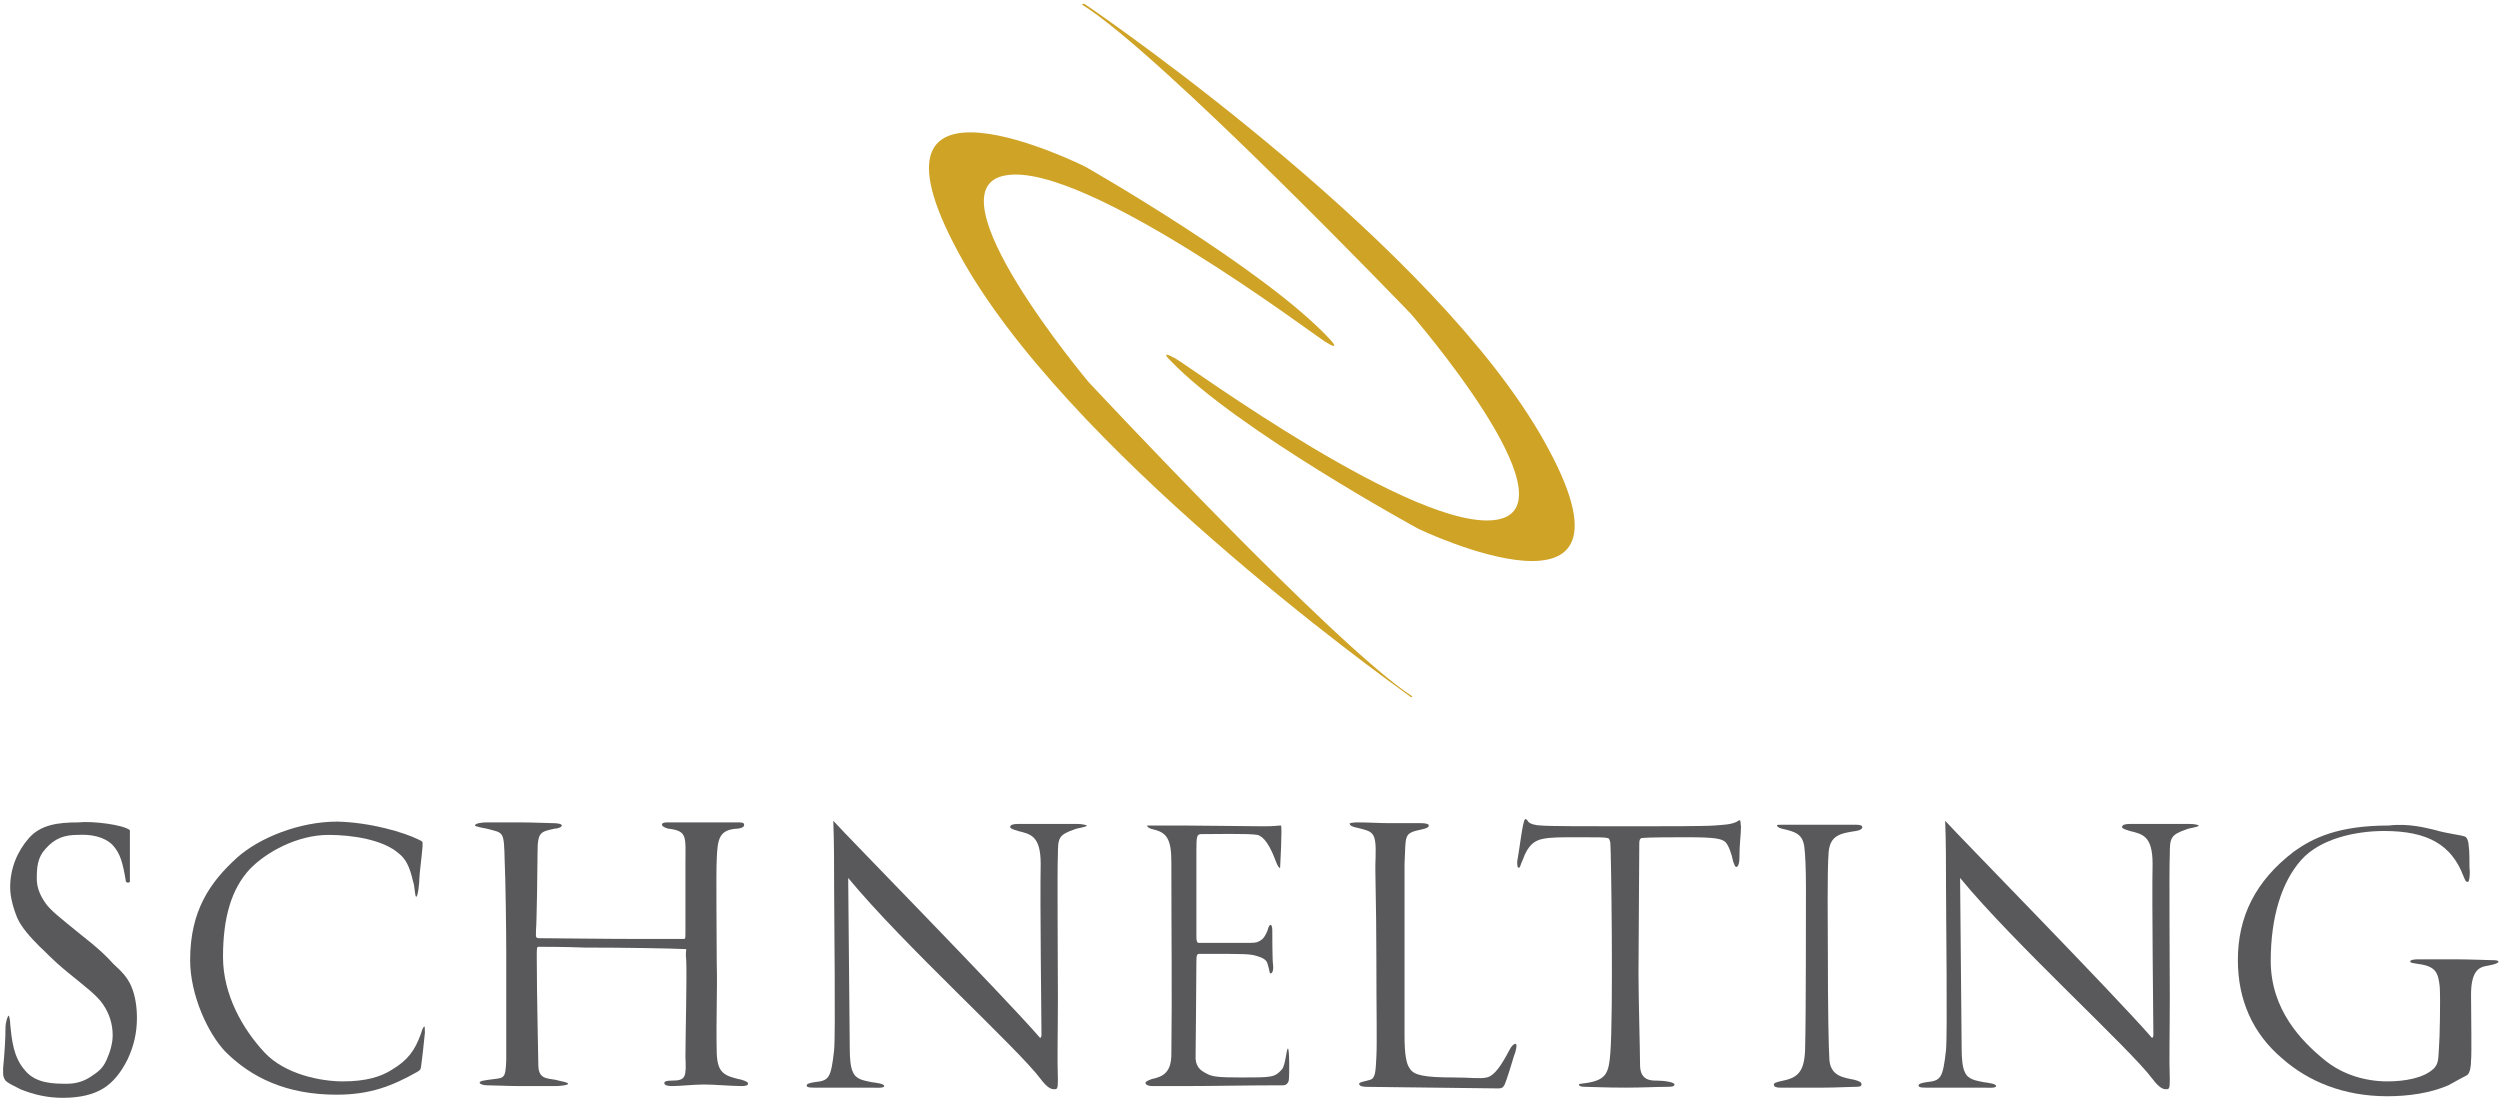
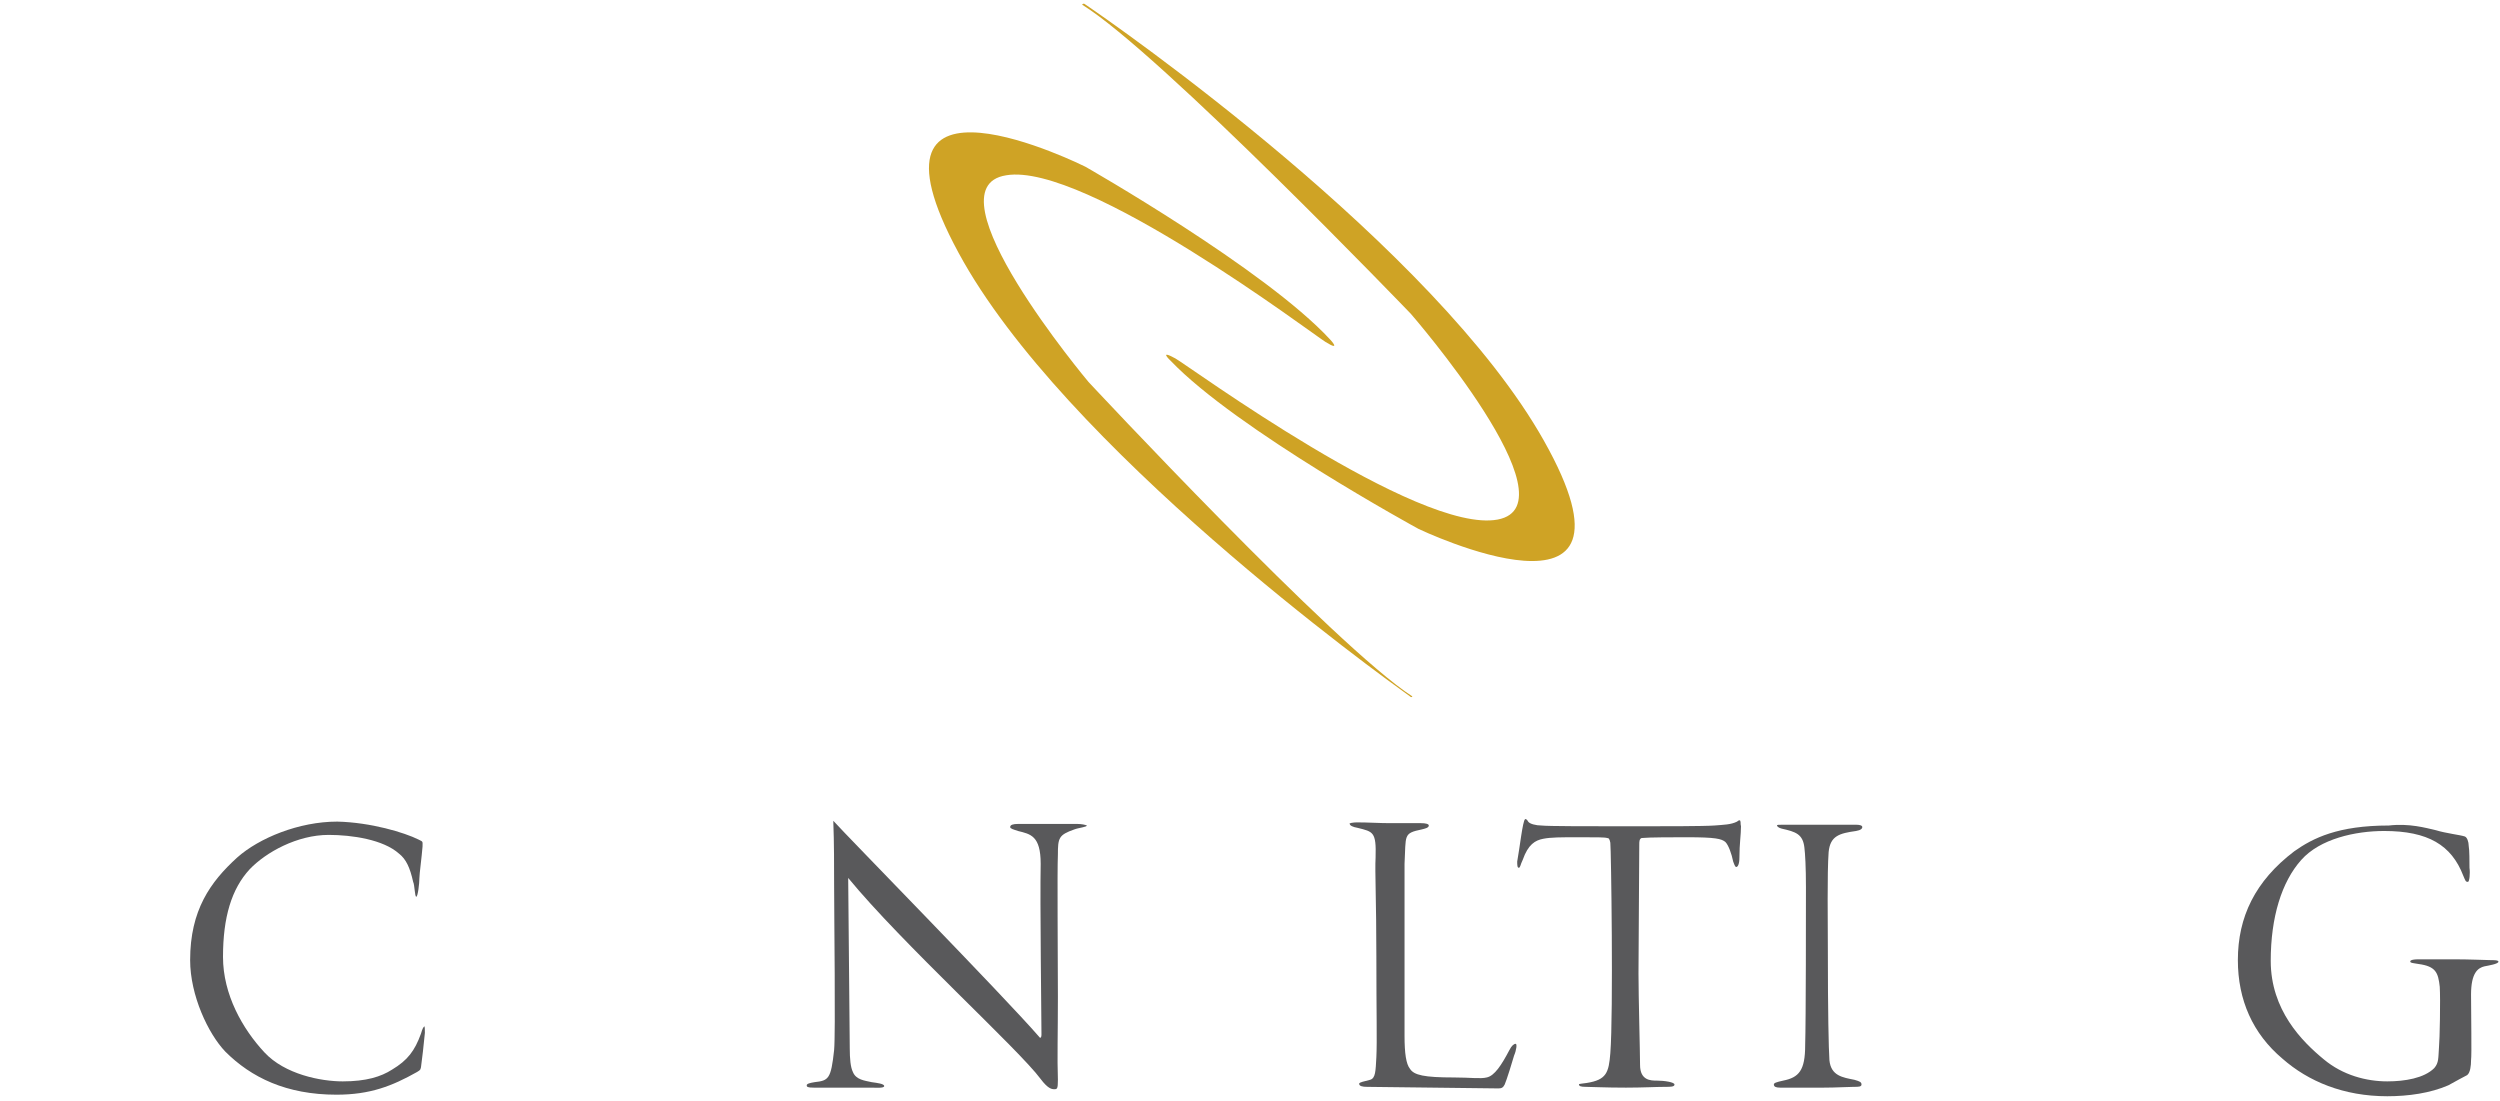
<svg xmlns="http://www.w3.org/2000/svg" version="1.1" id="Ebene_2_1_" x="0px" y="0px" width="319.5px" height="140.7px" viewBox="0 0 319.5 140.7" style="enable-background:new 0 0 319.5 140.7;" xml:space="preserve">
  <style type="text/css">
	.st0{fill:#59595B;}
	.st1{fill:#CFA325;}
</style>
-   <path class="st0" d="M16.6,106.1c0,1.3,0,6.3,0,6.6c-0.1,0.1-0.2,0.1-0.3,0.1l-0.2-0.1c-0.4-2.4-0.7-3.6-1.7-4.7  c-1.1-1.1-2.8-1.4-4.5-1.3c-1.6,0-2.9,0.4-4.1,1.8c-1,1.1-1.1,2.3-1.1,3.8c0,1.1,0.4,2.1,1.1,3.1s1.9,1.9,4.6,4.1  c2.3,1.8,3.2,2.7,4.1,3.7c1,0.9,1.8,1.7,2.3,2.9s0.7,2.6,0.7,4c0,1.9-0.4,3.6-1.2,5.3c-0.8,1.6-1.8,2.9-3.1,3.7s-3,1.2-5.2,1.2  c-1.9,0-3.7-0.4-5.4-1.1c-1-0.5-1.6-0.8-1.9-1.1c-0.2-0.3-0.3-0.6-0.3-0.9c0-0.2,0-0.4,0-0.7c0.2-2.1,0.3-3.8,0.3-5.1  c0-0.8,0.3-1.6,0.4-1.6c0.1,0,0.2,0.7,0.2,1c0.2,2.1,0.4,4.3,1.9,6c1.4,1.7,3.7,1.7,5.4,1.7c1.1,0,2.1-0.3,3-0.9  c0.9-0.6,1.5-1,2-2.1s0.8-2.2,0.8-3.2c0-1.4-0.4-2.7-1.2-3.9c-0.8-1.2-2.3-2.3-4.5-4.1c-2.2-1.8-2.8-2.6-3.6-3.3  c-1.2-1.2-2.3-2.4-2.9-3.7c-0.4-1-0.9-2.5-0.9-3.9c0-2.4,0.9-4.6,2.4-6.3c1.5-1.7,3.7-2,6.3-2C11.8,104.9,15.8,105.4,16.6,106.1z" />
  <path class="st0" d="M53.5,107.3c0.6,0.3,0.5,0.2,0.5,0.9c-0.1,1.3-0.4,3.5-0.4,4c0,0.7-0.2,2.4-0.4,2.4s-0.2-1.5-0.4-1.9  c-0.4-1.8-0.9-2.9-1.8-3.6c-2-1.8-6-2.4-9-2.4c-4,0-8,2.2-10.1,4.4c-2.3,2.5-3.4,6.1-3.4,11.2c0,4.8,2.5,9.2,5.3,12.2  c2.6,2.8,7.2,3.7,10,3.7c3,0,4.9-0.6,6.3-1.5c2-1.2,2.9-2.4,3.7-4.6c0.2-0.7,0.3-0.8,0.4-0.9c0.1-0.2,0.1,0.5,0.1,0.8  c-0.1,1.1-0.4,3.8-0.5,4.4c-0.1,0.3,0,0.3-0.5,0.6c-3.2,1.8-6,2.9-10.3,2.9c-6.4,0-10.9-2.2-14.2-5.5c-2.2-2.3-4.5-7.2-4.5-11.7  c0-6.4,2.6-10,6-13.1c2.8-2.5,7.9-4.6,12.8-4.6C47.4,105.1,51.7,106.4,53.5,107.3z" />
-   <path class="st0" d="M64.5,110.1c-0.1-4-0.1-3.6-2.3-4.2c-0.6-0.1-1.5-0.3-1.5-0.4c0-0.3,1-0.4,1.5-0.4c0.8,0,2.7,0,4.3,0  c1.6,0,3.5,0.1,4.2,0.1c0.6,0,1.1,0.1,1.1,0.3c0,0.2-0.5,0.4-0.9,0.4c-1.8,0.4-2.2,0.4-2.2,3c0,1.3-0.1,9-0.2,10c0,0.8-0.1,1,0.4,1  c1.4,0,8.4,0.1,13.2,0.1c4.4,0,5,0,5.3,0c0.2,0,0.2-0.1,0.2-1.1c0-1.6,0-6.6,0-8.5c0-3.5,0.3-4.2-2.2-4.5c-0.4-0.1-0.8-0.3-0.8-0.5  s0.2-0.3,0.7-0.3c1.3,0,2.7,0,4.7,0c1.6,0,3.1,0,4.2,0c0.5,0,0.9,0,0.9,0.3c0,0.2-0.1,0.4-0.8,0.5c-2.4,0.1-2.6,1.3-2.7,3.9  c-0.1,2,0,9.6,0,13.2c0.1,3.6-0.1,7.1,0,11.6c0.1,2.6,1,2.9,3.2,3.4c0.6,0.2,0.8,0.3,0.8,0.5s-0.3,0.3-0.8,0.3  c-1.2,0-3.6-0.2-4.8-0.2c-1.4,0-3,0.2-4.1,0.2c-0.6,0-1-0.1-1-0.4c0-0.2,0.3-0.3,1-0.3c1.8,0,1.8-0.5,1.7-3.1  c0-2.3,0.2-10.2,0.1-12.3c-0.1-0.7,0-1.3,0-1.4c-1.8-0.1-8-0.2-13-0.2c-2.4-0.1-5.3-0.1-5.9-0.1c-0.2,0-0.2,0.3-0.2,1.2  c0,5.2,0.2,12.8,0.2,13.9c0,1.8,1.1,1.7,2.2,1.9c0.7,0.2,1.6,0.3,1.6,0.5s-1.1,0.3-1.6,0.3c-1.2,0-3.1,0-4.7,0  c-1.3,0-3.2-0.1-4.1-0.1c-0.5,0-0.9-0.2-0.9-0.3c0-0.3,0.6-0.3,1.1-0.4c2-0.3,2.2,0.1,2.3-2.5c0-1.6,0-5.5,0-13.9  C64.7,119,64.6,112,64.5,110.1z" />
-   <path class="st0" d="M147.3,105.5c1.1,0,2.5,0,3.8,0c2.4,0,8.5,0.1,10.3,0.1c1.7,0,1.8-0.1,2.3-0.1c0.2,0-0.1,5.3-0.1,5.4  c-0.1,0.1-0.3-0.2-0.5-0.7c-0.8-2.2-1.6-3.3-2.4-3.5c-1-0.2-5.9-0.1-7.3-0.1c-0.4,0.1-0.5,0.2-0.5,2c0,1.7,0,7.5,0,11.1  c0,0.6,0.1,0.8,0.3,0.8h5.7c1.5,0,1.6,0,2-0.2c0.3-0.2,0.6-0.2,1.1-1.4c0.1-0.4,0.2-0.7,0.4-0.7c0.1,0,0.2,0.3,0.2,0.6  c0,0.3,0,4.1,0.1,4.5c0.1,0.9-0.2,1.1-0.3,1.1c-0.2,0-0.1-0.3-0.4-1.2c-0.1-0.5-0.6-0.8-1.3-1c-1-0.3-1.3-0.3-7.4-0.3  c-0.3,0-0.4,0.1-0.4,1c0,2.7-0.1,10.9-0.1,11.9c-0.1,1.5,0.6,2,1.4,2.4c0.7,0.4,1.4,0.5,4.5,0.5c3.8,0,4.2,0,5.1-1  c0.5-0.5,0.6-2.7,0.8-2.7s0.2,3.6,0.1,4.1c-0.1,0.4-0.4,0.6-0.7,0.6c-4.8,0-8.9,0.1-12.5,0.1c-1.5,0-3.7,0-4.2,0  c-0.6,0-0.9-0.2-0.9-0.4s0.3-0.3,0.8-0.5c1.5-0.3,2.5-0.9,2.5-3.2c0.1-8.3,0-14.2,0-24.5c0-3-0.6-3.8-2.3-4.2  c-0.5-0.1-0.8-0.3-0.8-0.5C146.6,105.5,146.9,105.5,147.3,105.5z" />
  <path class="st0" d="M173.4,105.1c1.5,0,2.9,0.1,4.2,0.1c1.5,0,2.9,0,4,0c0.6,0,1,0.1,1,0.3c0,0.3-0.5,0.4-0.9,0.5  c-2.4,0.5-2,0.7-2.2,4.4c0,0.9,0,5.9,0,10.7c0,5,0,10.2,0,11.3c0,2.2,0.2,3.6,0.7,4.2c0.5,0.8,1.8,1.1,5.6,1.1c2.1,0,3.4,0.2,4.2,0  c1-0.2,1.9-1.6,2.9-3.5c0.3-0.6,0.6-0.8,0.8-0.8s0.1,0.8-0.2,1.5c-0.1,0.4-1,3.3-1.2,3.7s-0.4,0.5-0.8,0.5c-0.5,0-16.1-0.2-16.8-0.2  c-0.6,0-1-0.1-1-0.4c0-0.2,0.7-0.3,1.4-0.5s0.7-1.1,0.8-2.9c0.1-2.1,0-5.5,0-12.8c0-7.2-0.2-10.9-0.1-12.7c0.1-3.3-0.3-3.3-2.3-3.8  c-0.6-0.1-1-0.3-1-0.5C172.3,105.2,173,105.1,173.4,105.1z" />
  <path class="st0" d="M202.8,138.4c2.5-0.4,2.8-1.3,3-3.8c0.4-5.1,0.1-26.2,0-26.9c-0.1-0.5-0.2-0.6-0.4-0.6  c-0.3-0.1-1.3-0.1-3.7-0.1c-2.2,0-3.5,0-4.5,0.2s-1.9,0.7-2.6,2.7c-0.3,0.6-0.3,1-0.5,1s-0.2-0.4-0.2-0.8c0.3-1.6,0.7-5.2,1-5.4  c0.1-0.1,0.3,0.1,0.4,0.3c0.2,0.3,1,0.5,1.7,0.5c0.8,0.1,6.1,0.1,11.6,0.1c4.1,0,9.1,0,10.5-0.1c1.2-0.1,2.1-0.1,2.9-0.5  c0.2-0.2,0.4-0.2,0.4-0.1c0.1,0.2,0,0.3,0.1,0.7c0,1.1-0.2,2.2-0.2,4c0,0.8-0.2,1.2-0.4,1.2s-0.3-0.5-0.4-0.7c-0.2-1-0.6-2.1-1-2.5  c-0.5-0.4-1.2-0.6-4.9-0.6c-1.6,0-4.9,0-5.8,0.1c-0.3,0.1-0.3,0.5-0.3,0.8c0,2-0.1,14.3-0.1,16.5c0,3,0.2,10.1,0.2,11.7  c0,2,1.4,2,2.1,2c1,0,2.3,0.2,2.3,0.5s-0.5,0.3-1.2,0.3c-1.2,0-2.9,0.1-5,0.1c-2.7,0-4.3-0.1-5.1-0.1c-0.7,0-0.9-0.1-0.9-0.3  C201.7,138.5,202.2,138.5,202.8,138.4z" />
  <path class="st0" d="M227.8,105.4c1.7,0,8.3,0,9.4,0c0.5,0,0.8,0.1,0.8,0.3c0,0.2-0.2,0.4-0.8,0.5c-2.1,0.3-3.3,0.6-3.5,2.7  c-0.2,2.6-0.1,9.3-0.1,12.6c0,7.8,0.1,12.5,0.2,14c0.2,2,1.7,2.2,3.2,2.5c0.7,0.2,0.9,0.3,0.9,0.6s-0.4,0.3-1,0.3  c-0.8,0-2.2,0.1-3.8,0.1c-2.6,0-4.6,0-5.6,0c-0.5,0-0.8-0.1-0.8-0.4c0-0.2,0.3-0.3,1.2-0.5c2-0.4,2.8-1.3,2.8-4.5  c0.1-3.1,0.1-17.7,0.1-20.2c0-2.6-0.1-4.3-0.2-5.1c-0.2-1.7-1.1-2-2.9-2.4c-0.4-0.1-0.6-0.3-0.6-0.4S227.3,105.4,227.8,105.4z" />
  <path class="st0" d="M311.3,106.1c1.3,0.4,3.1,0.6,3.7,0.8c0.3,0.1,0.5,0.7,0.5,1.2c0.1,0.5,0.1,2.1,0.1,2.8c0.1,0.7,0,1.8-0.2,1.8  c-0.3,0-0.3-0.1-0.6-0.8c-1.5-3.9-4.5-5.7-10.1-5.7c-3.7,0-8.2,1-10.6,3.7c-2.5,2.8-3.9,7.3-3.9,12.9c0,6.3,4,10.3,6.8,12.6  c2.4,2,5.4,2.8,8.1,2.8c2.2,0,4.7-0.4,6-1.7c0.6-0.7,0.5-1.3,0.6-2.6c0.1-1,0.2-6.2,0.1-7.8c-0.2-1.8-0.5-2.6-2.7-2.9  c-0.5-0.1-0.8-0.1-1-0.2c-0.2-0.2,0-0.4,1-0.4c1.2,0,2.6,0,4.7,0c1.7,0,4.1,0.1,4.4,0.1c0.5,0,1.1,0,1.1,0.2c0,0.3-1.3,0.5-1.8,0.6  c-0.8,0.2-1.7,0.8-1.7,3.6c0,2.6,0.1,7.7,0,8.4c0,0.7-0.1,1.6-0.5,1.9c-0.6,0.3-1.3,0.7-2.4,1.3c-2.3,1-5.1,1.4-7.8,1.4  c-5.6,0-10.1-1.9-13.4-4.8c-3.8-3.2-5.7-7.5-5.7-12.6c0-5.5,2.2-10.1,7.2-13.9c2.4-1.7,5.6-3.3,12.1-3.3  C307.9,105.2,310,105.8,311.3,106.1z" />
-   <path class="st0" d="M279.8,105.3c-0.6,0-1.8,0-3.2,0c-1.1,0-3.5,0-4.4,0c-0.6,0-1,0.1-1,0.4c0,0.2,0.4,0.3,1,0.5  c1.6,0.4,2.9,0.6,2.9,4.2c-0.1,4.7,0.1,19.9,0.1,21.8c0,0.5-0.2,0.5-0.3,0.3c-4.6-5.3-24.7-25.8-26.3-27.6v0.2  c0.1,2.5,0.1,5.7,0.1,7.9c0,4.2,0.2,19.1,0,21.2c-0.4,3.7-0.7,3.9-2.5,4.1c-0.6,0.1-1,0.2-1,0.4s0.1,0.3,0.9,0.3c0.4,0,2,0,3.5,0  c1.6,0,2.9,0,3.9,0c0.5,0,1.6,0.1,1.6-0.2s-0.9-0.4-1.6-0.5c-0.9-0.2-2-0.3-2.4-1.3c-0.3-0.6-0.4-1.7-0.4-3l-0.2-21.8  c6.8,8.3,21.8,21.9,24.6,25.7c0.9,1.2,1.4,1.3,1.7,1.3c0.4,0,0.5,0,0.5-1.2c-0.1-2.8,0-5.8,0-10.6c0-5-0.1-16.1,0-18.2  c0-2.1,0.1-2.5,2.1-3.2c0.5-0.2,1.6-0.3,1.6-0.5C280.9,105.4,280.4,105.3,279.8,105.3z" />
  <path class="st0" d="M137.7,105.3c-0.6,0-1.8,0-3.2,0c-1.1,0-3.5,0-4.4,0c-0.6,0-1,0.1-1,0.4c0,0.2,0.4,0.3,1,0.5  c1.6,0.4,2.9,0.6,2.9,4.2c-0.1,4.7,0.1,19.9,0.1,21.8c0,0.5-0.2,0.5-0.3,0.3c-4.6-5.3-24.7-25.8-26.3-27.6v0.2  c0.1,2.5,0.1,5.7,0.1,7.9c0,4.2,0.2,19.1,0,21.2c-0.4,3.7-0.7,3.9-2.5,4.1c-0.6,0.1-1,0.2-1,0.4s0.1,0.3,0.9,0.3c0.4,0,2,0,3.5,0  c1.6,0,2.9,0,3.9,0c0.5,0,1.6,0.1,1.6-0.2s-0.9-0.4-1.6-0.5c-0.9-0.2-2-0.3-2.4-1.3c-0.3-0.6-0.4-1.7-0.4-3l-0.2-21.8  c6.8,8.3,21.8,21.9,24.6,25.7c0.9,1.2,1.4,1.3,1.7,1.3c0.4,0,0.5,0,0.5-1.2c-0.1-2.8,0-5.8,0-10.6c0-5-0.1-16.1,0-18.2  c0-2.1,0.1-2.5,2.1-3.2c0.5-0.2,1.6-0.3,1.6-0.5C138.7,105.4,138.2,105.3,137.7,105.3z" />
  <path class="st1" d="M180.5,89c0,0-0.1,0.2-0.3,0c-3.9-2.8-44.3-31.9-57.7-56.7c-14.2-26.2,16.2-11,16.2-11s23,13.1,31.3,22.1  c0,0,1.5,1.6-0.6,0.3c-1.5-0.9-30.7-23-40.8-21.3c-10.3,1.6,10.5,26.4,10.5,26.4S170.7,82.7,180.5,89z" />
  <path class="st1" d="M138.3,0.6c0,0,0.1-0.2,0.3-0.1c4,2.7,44.8,31.1,58.7,55.8c14.6,25.9-16,11.3-16,11.3S158,54.9,149.6,46.1  c0,0-1.6-1.5,0.6-0.3c1.5,0.8,31.1,22.5,41.2,20.6s-11.1-26.3-11.1-26.3S148.3,6.8,138.3,0.6z" />
</svg>